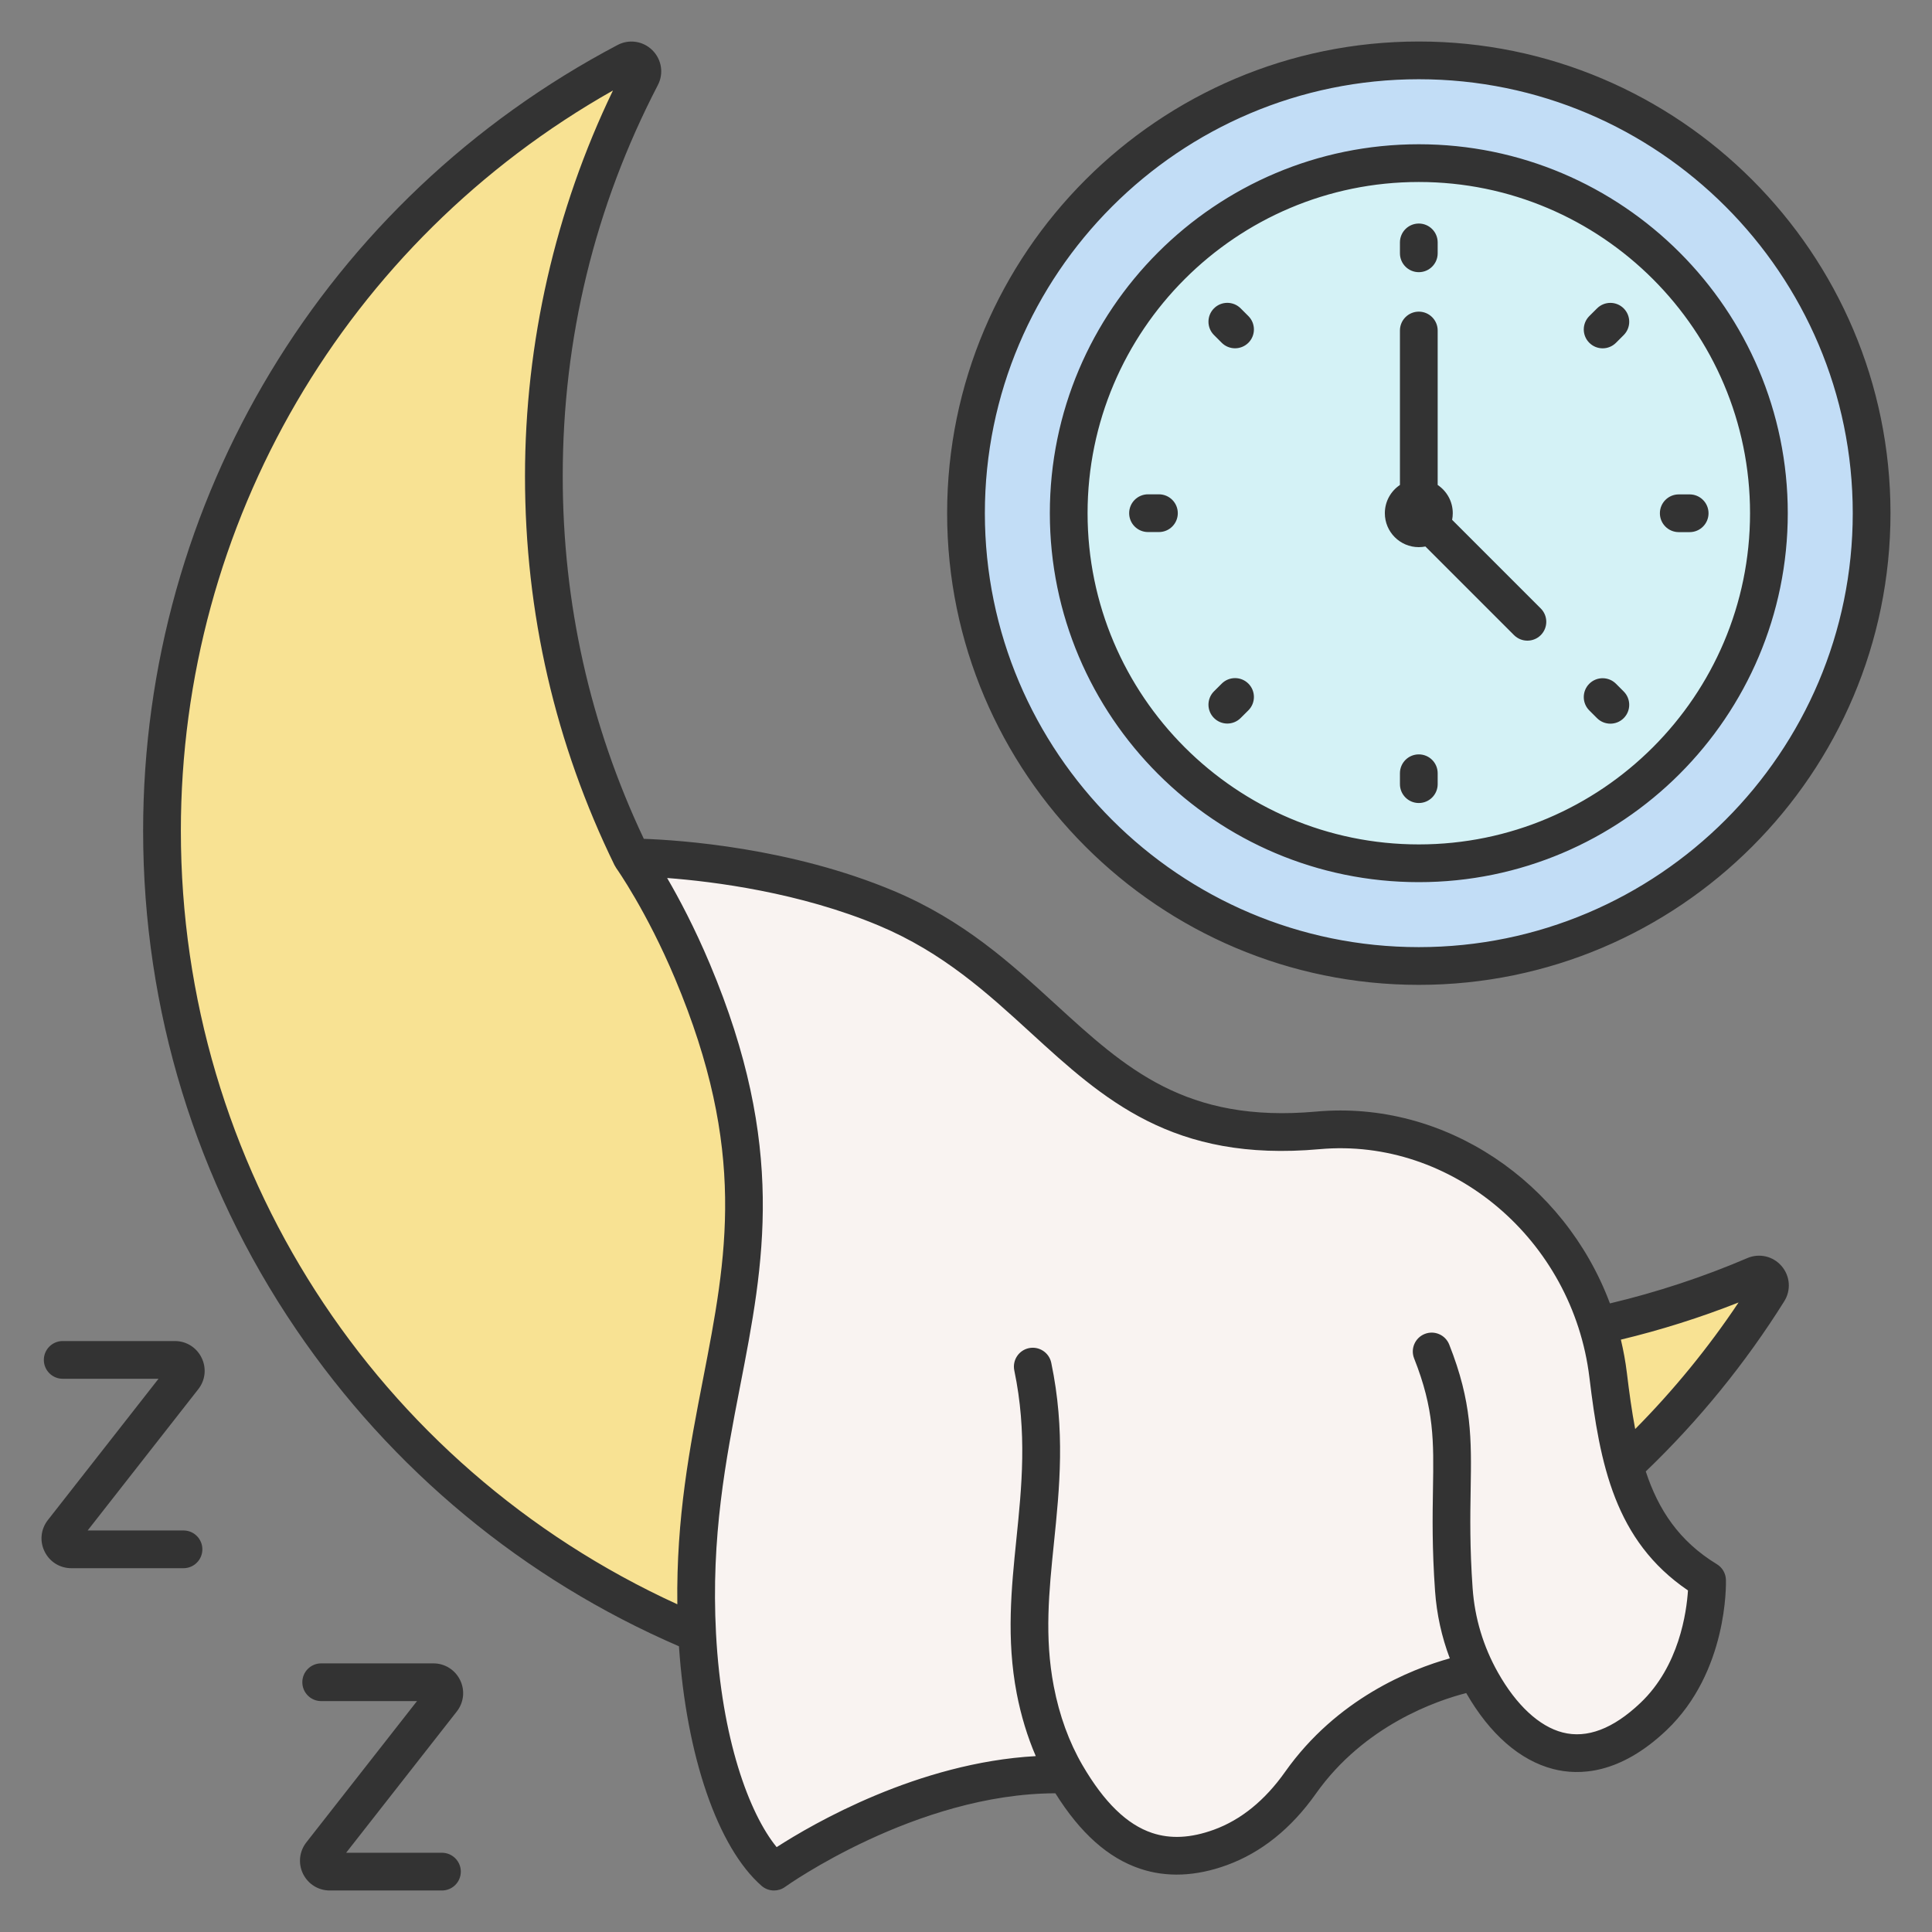
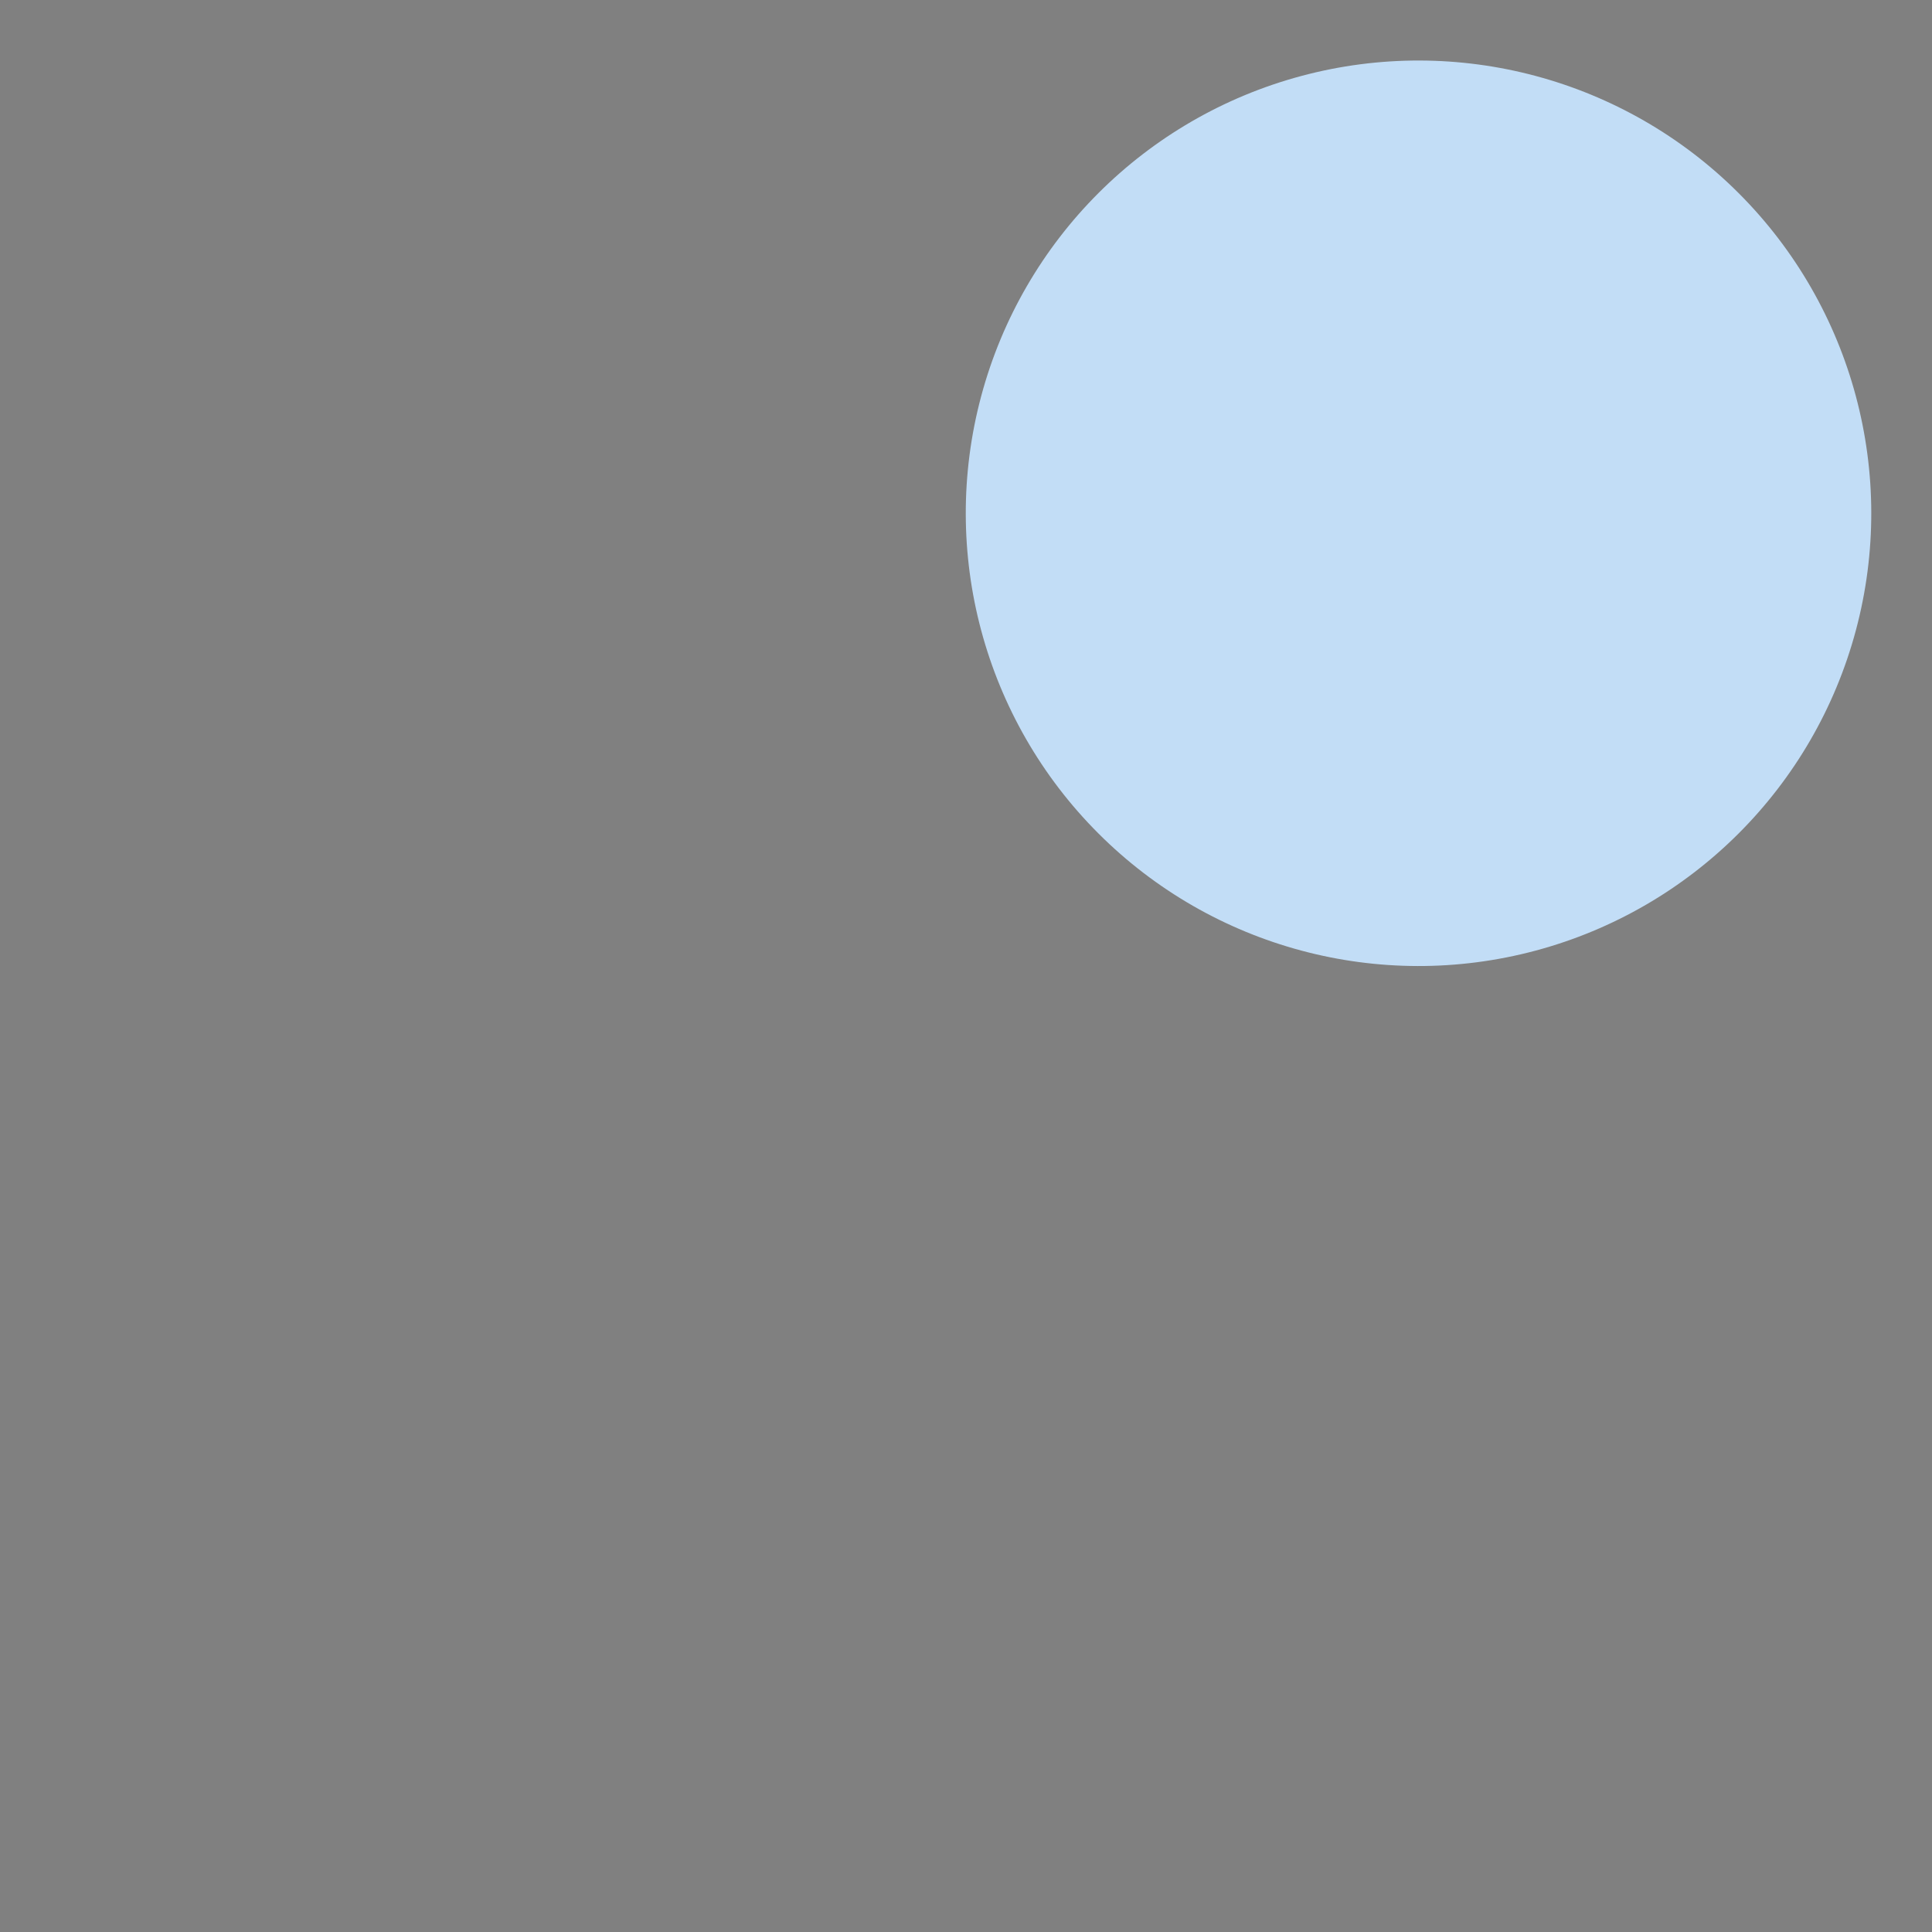
<svg xmlns="http://www.w3.org/2000/svg" id="Layer_1" enable-background="new 0 0 512 512" viewBox="0 0 512 512">
  <rect x="0" y="0" width="512" height="512" fill="#808080" stroke="none" />
  <g clip-rule="evenodd" fill-rule="evenodd">
    <g>
      <g>
        <ellipse cx="375.98" cy="136" fill="#c2ddf6" rx="120" ry="120" transform="matrix(.707 -.707 .707 .707 13.953 305.691)" />
-         <ellipse cx="375.98" cy="136" fill="#d4f2f6" rx="92.78" ry="92.78" transform="matrix(.099 -.995 .995 .099 203.59 496.749)" />
      </g>
      <g>
-         <path d="m273.22 450.51c-127.2 0-230.31-103.11-230.31-230.31 0-88.47 49.88-165.28 123.06-203.85 2.5-1.32 5.22 1.38 3.92 3.89-16.48 31.72-25.79 67.75-25.79 105.96 0 127.2 103.11 230.31 230.31 230.31 32.16 0 62.78-6.6 90.59-18.51 2.6-1.11 5.09 1.8 3.59 4.19-40.7 65.05-112.98 108.32-195.37 108.32z" fill="#f8e293" />
-         <path d="m450.13 417.35c-10.92-7.44-16.46-17.47-19.69-28.85-2.14-7.55-3.28-15.69-4.29-24.06-.54-4.47-1.5-8.87-2.84-13.13-9.69-30.91-39.3-54.89-74.07-51.75-59.57 5.38-67.97-39.37-114.37-58.84-32.03-13.44-67.45-13.48-67.45-13.48 10.76 24.92 22.49 38.02 27.55 62.34 9.76 46.92-12.15 92.81-10.25 141.55.9 23.04 5.63 47.53 17.32 61.67 1.59 1.92 4.3 2.38 6.43 1.1 10.17-6.13 41.93-23.56 74.09-23.56 5.6 9.6 12.4 17.22 21.16 20.15 5.66 1.9 12.15 1.84 19.66-.89 6.78-2.46 14.4-7.44 21.24-17.13 15.66-22.16 41.06-28.46 46.52-29.56.48.97.98 1.91 1.49 2.81 5.11 9.06 12.04 16.12 20.22 18.24 7.53 1.94 16.12-.3 25.32-9.05 11.54-10.97 13.73-26.64 14.13-33.13.11-1.8-.68-3.41-2.17-4.43z" fill="#f9f3f1" />
-       </g>
+         </g>
    </g>
-     <path d="m121.05 453.57-29.32 37.43h25.39c2.76 0 5 2.24 5 5 0 2.77-2.24 5-5 5h-29.72c-3.05 0-5.76-1.7-7.1-4.43-1.33-2.74-.99-5.93.89-8.33l29.32-37.43h-25.39c-2.76 0-5-2.24-5-5s2.24-5 5-5h29.72c3.04 0 5.76 1.7 7.1 4.44 1.33 2.73.99 5.92-.89 8.32zm312.29-74.86c-.89-4.69-1.57-9.66-2.2-14.87-.36-3-.91-5.94-1.59-8.82 10.6-2.55 21.05-5.85 31.19-9.85-8.03 12.02-17.22 23.26-27.4 33.54zm13.99 42.77c-19.39-13.18-23.33-33.4-26.12-56.44-4.42-36.52-36.48-63.64-71.49-60.5-38.99 3.51-57.28-13.21-76.64-30.92-11.39-10.42-23.17-21.18-40.11-28.3-21.03-8.82-43.78-11.7-56.17-12.64 3.13 5.37 7.26 13.13 11.32 22.78 20.36 48.39 14.36 79.26 8.01 111.94-3.8 19.57-7.73 39.81-6.38 65.46 1.47 27.86 8.75 47.69 16.07 56.65 9.71-6.26 37.49-22.38 68.67-24.12-2.22-5.15-3.91-10.71-5.05-16.61-2.78-14.52-1.41-27.92-.09-40.88 1.42-13.88 2.89-28.23-.55-44.71-.56-2.71 1.17-5.35 3.87-5.92 2.7-.56 5.35 1.17 5.92 3.87 3.76 18 2.21 33.14.71 47.78-1.31 12.81-2.55 24.9-.04 37.97 1.49 7.77 4.06 14.81 7.62 20.93 5.74 9.83 11.77 15.7 18.43 17.93 4.91 1.64 10.27 1.36 16.37-.85 7.18-2.61 13.53-7.77 18.87-15.32 13.75-19.45 33.37-27.22 43.66-30.1-2.16-5.71-3.47-11.68-3.91-17.87-.8-11.29-.67-19.64-.55-27 .21-12.72.35-21.13-4.99-34.61-1.02-2.57.24-5.47 2.81-6.49s5.47.24 6.49 2.81c6.06 15.33 5.9 25.03 5.68 38.45-.12 7.16-.25 15.28.52 26.13.56 7.92 2.83 15.45 6.73 22.37 4.87 8.63 10.94 14.26 17.11 15.85 6.46 1.67 13.4-.96 20.63-7.83 10.27-9.73 12.23-24.05 12.6-29.81zm-399.4-201.28c0-81.62 43.71-156.2 114.51-196.22-15.27 31.66-23.31 66.85-23.31 102.22 0 36.21 8.01 70.95 23.8 103.24l.03-.01c.12.24.25.48.41.71.08.11 8.01 11.33 15.52 29.2 19.18 45.59 13.73 73.65 7.42 106.15-3.51 18.06-7.11 36.68-6.81 59.66-80.18-36.67-131.57-116.27-131.57-204.95zm415.13 113.21c-11.74 5.03-23.98 9.05-36.41 12.01-12-32.13-43.69-53.92-77.83-50.84-34.59 3.11-50.53-11.46-68.99-28.34-12.02-10.99-24.45-22.35-42.99-30.14-27.37-11.49-56.67-13.46-66.22-13.8-14.25-30.13-21.49-62.44-21.49-96.1 0-36.55 8.48-71.43 25.21-103.65 1.6-3.08 1.02-6.79-1.45-9.24-2.46-2.44-6.17-3-9.24-1.38-77.54 40.88-125.72 120.69-125.72 208.27 0 47.38 14.02 93.06 40.54 132.09 25.3 37.23 60.34 66.22 101.46 83.99 1.98 29.15 10.28 53.31 21.9 63.49.94.82 2.11 1.23 3.29 1.23 1.02 0 2.05-.31 2.92-.94.34-.25 34.75-24.73 71.65-24.82 6.64 10.61 14.01 17.16 22.45 19.99 7.04 2.36 14.77 2.04 22.96-.94 9.13-3.32 17.08-9.69 23.62-18.94 12.87-18.2 32.23-24.73 39.85-26.67 6.26 10.89 14.22 17.85 23.04 20.13 6.89 1.78 17.69 1.44 30.02-10.27 16.32-15.5 15.79-38.9 15.76-39.89-.05-1.69-.95-3.24-2.4-4.12-10.04-6.11-15.51-14.47-18.84-24.58 14.04-13.48 26.39-28.63 36.7-45.1 1.84-2.94 1.56-6.68-.7-9.32-2.25-2.63-5.91-3.48-9.09-2.12zm-410.51 34.74c1.88-2.39 2.22-5.58.88-8.32-1.33-2.74-4.05-4.44-7.1-4.44h-29.71c-2.76 0-5 2.24-5 5s2.24 5 5 5h25.39l-29.32 37.44c-1.88 2.39-2.22 5.58-.88 8.32 1.33 2.74 4.05 4.44 7.1 4.44h29.72c2.76 0 5-2.24 5-5 0-2.77-2.24-5-5-5h-25.4zm314.45-232.15c0-3.12 1.59-5.86 4-7.48v-40.93c0-2.76 2.24-5 5-5s5 2.24 5 5v40.93c2.41 1.62 4 4.36 4 7.48 0 .6-.06 1.19-.17 1.76l23.49 23.49c1.95 1.95 1.95 5.11 0 7.07-.98.97-2.26 1.46-3.54 1.46s-2.56-.49-3.54-1.46l-23.49-23.49c-.57.11-1.15.17-1.76.17-4.96 0-8.99-4.03-8.99-9zm-45.28 54.28c-1.95-1.95-1.95-5.11 0-7.07l2.05-2.04c1.95-1.95 5.12-1.95 7.07 0s1.95 5.12 0 7.07l-2.05 2.04c-.98.98-2.26 1.47-3.54 1.47-1.27 0-2.55-.49-3.53-1.47zm-9.59-54.28c0 2.76-2.24 5-5 5h-2.89c-2.76 0-5-2.24-5-5s2.24-5 5-5h2.89c2.76 0 5 2.24 5 5zm118.17 47.25c1.95 1.95 1.95 5.12 0 7.07-.98.98-2.26 1.46-3.53 1.46-1.28 0-2.56-.48-3.54-1.46l-2.05-2.05c-1.95-1.95-1.95-5.12 0-7.07s5.12-1.95 7.07 0zm9.59-47.23c0-2.76 2.24-5 5-5h2.89c2.76 0 5 2.24 5 5s-2.24 5-5 5h-2.89c-2.76 0-5-2.24-5-5zm-58.89 68.9v2.89c0 2.76-2.24 5-5 5s-5-2.24-5-5v-2.89c0-2.77 2.24-5 5-5s5 2.23 5 5zm-59.28-116.13c-1.95-1.95-1.95-5.12 0-7.07s5.12-1.95 7.07 0l2.05 2.05c1.95 1.95 1.95 5.12 0 7.07-.98.97-2.26 1.46-3.54 1.46s-2.56-.49-3.53-1.46zm99.46 2.05c-1.95-1.95-1.95-5.11 0-7.07l2.05-2.04c1.95-1.95 5.12-1.95 7.07 0s1.95 5.12 0 7.07l-2.04 2.04c-.98.98-2.26 1.47-3.54 1.47s-2.56-.49-3.54-1.47zm-50.18-23.71v-2.89c0-2.76 2.24-5 5-5s5 2.24 5 5v2.89c0 2.76-2.24 5-5 5s-5-2.24-5-5zm5-18.9c48.4 0 87.78 39.37 87.78 87.77s-39.38 87.78-87.78 87.78-87.78-39.38-87.78-87.78 39.38-87.77 87.78-87.77zm0 185.55c-53.91 0-97.78-43.86-97.78-97.78 0-53.91 43.86-97.77 97.78-97.77s97.78 43.86 97.78 97.77c0 53.92-43.86 97.78-97.78 97.78zm0-212.78c63.41 0 115 51.59 115 115 0 63.42-51.59 115-115 115s-115-51.58-115-115c0-63.41 51.59-115 115-115zm0 240c-68.92 0-125-56.07-125-125 0-68.92 56.07-125 125-125s125 56.08 125 125c0 68.93-56.07 125-125 125z" fill="#333" />
  </g>
</svg>